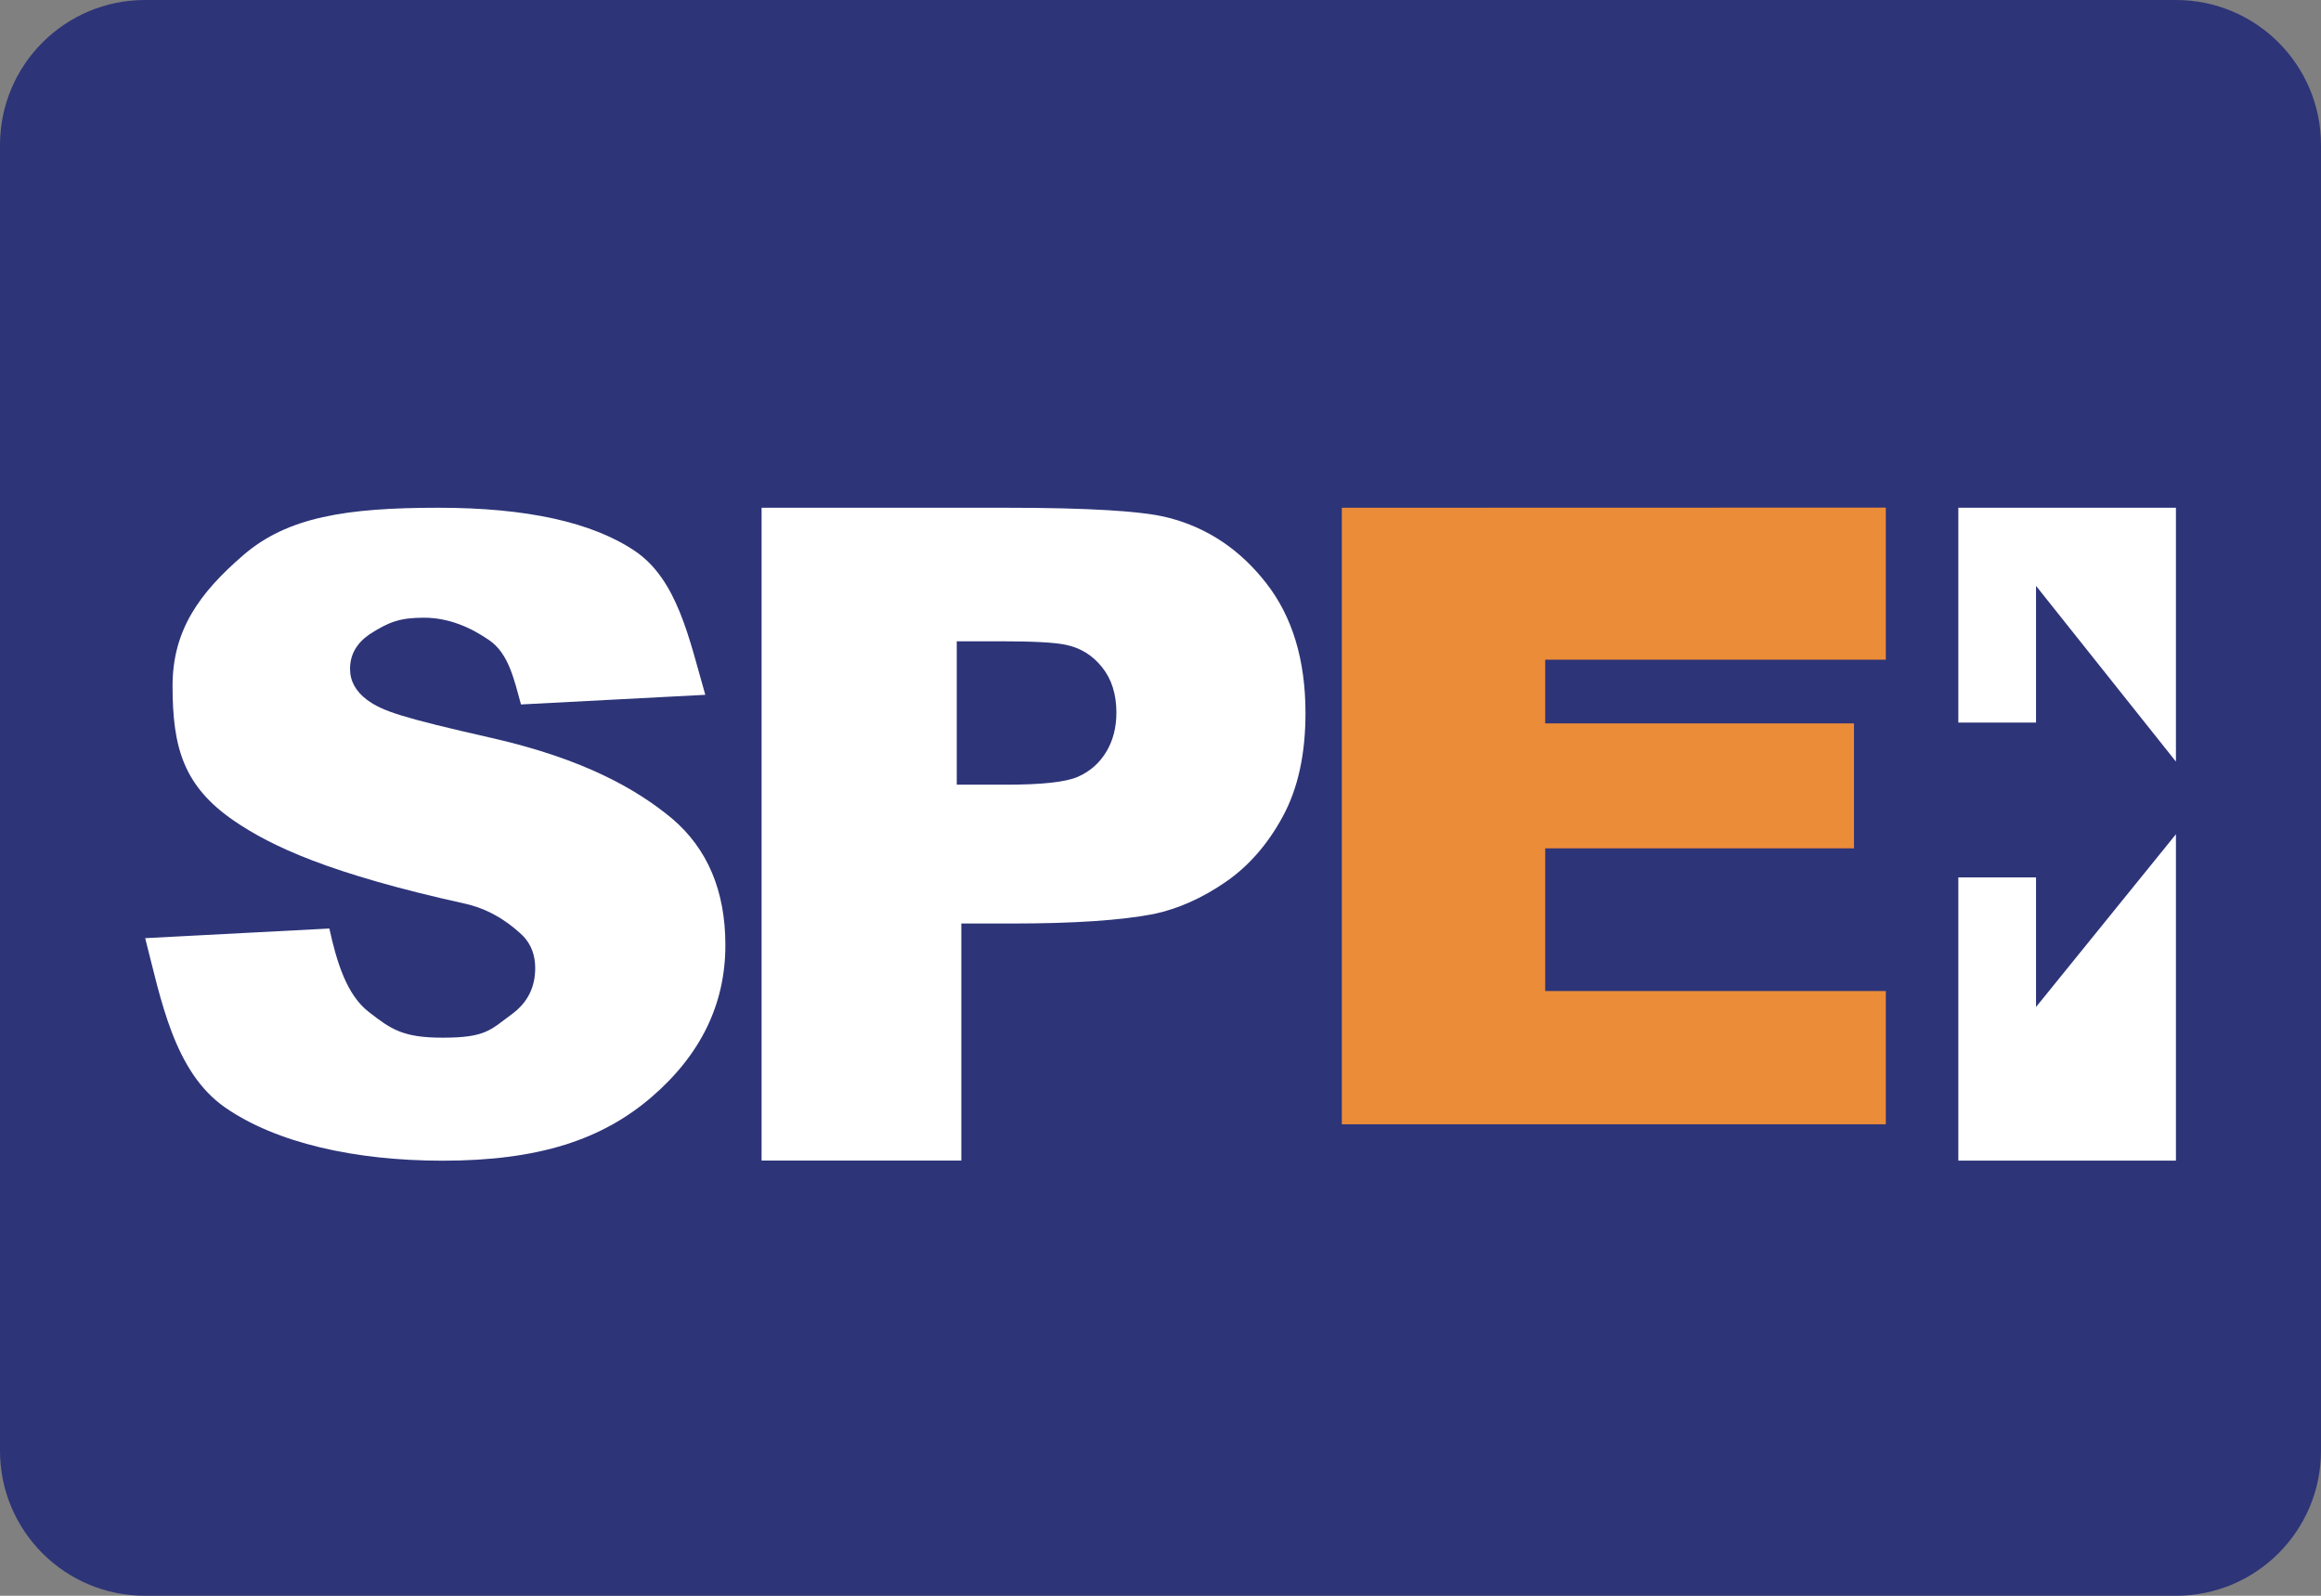
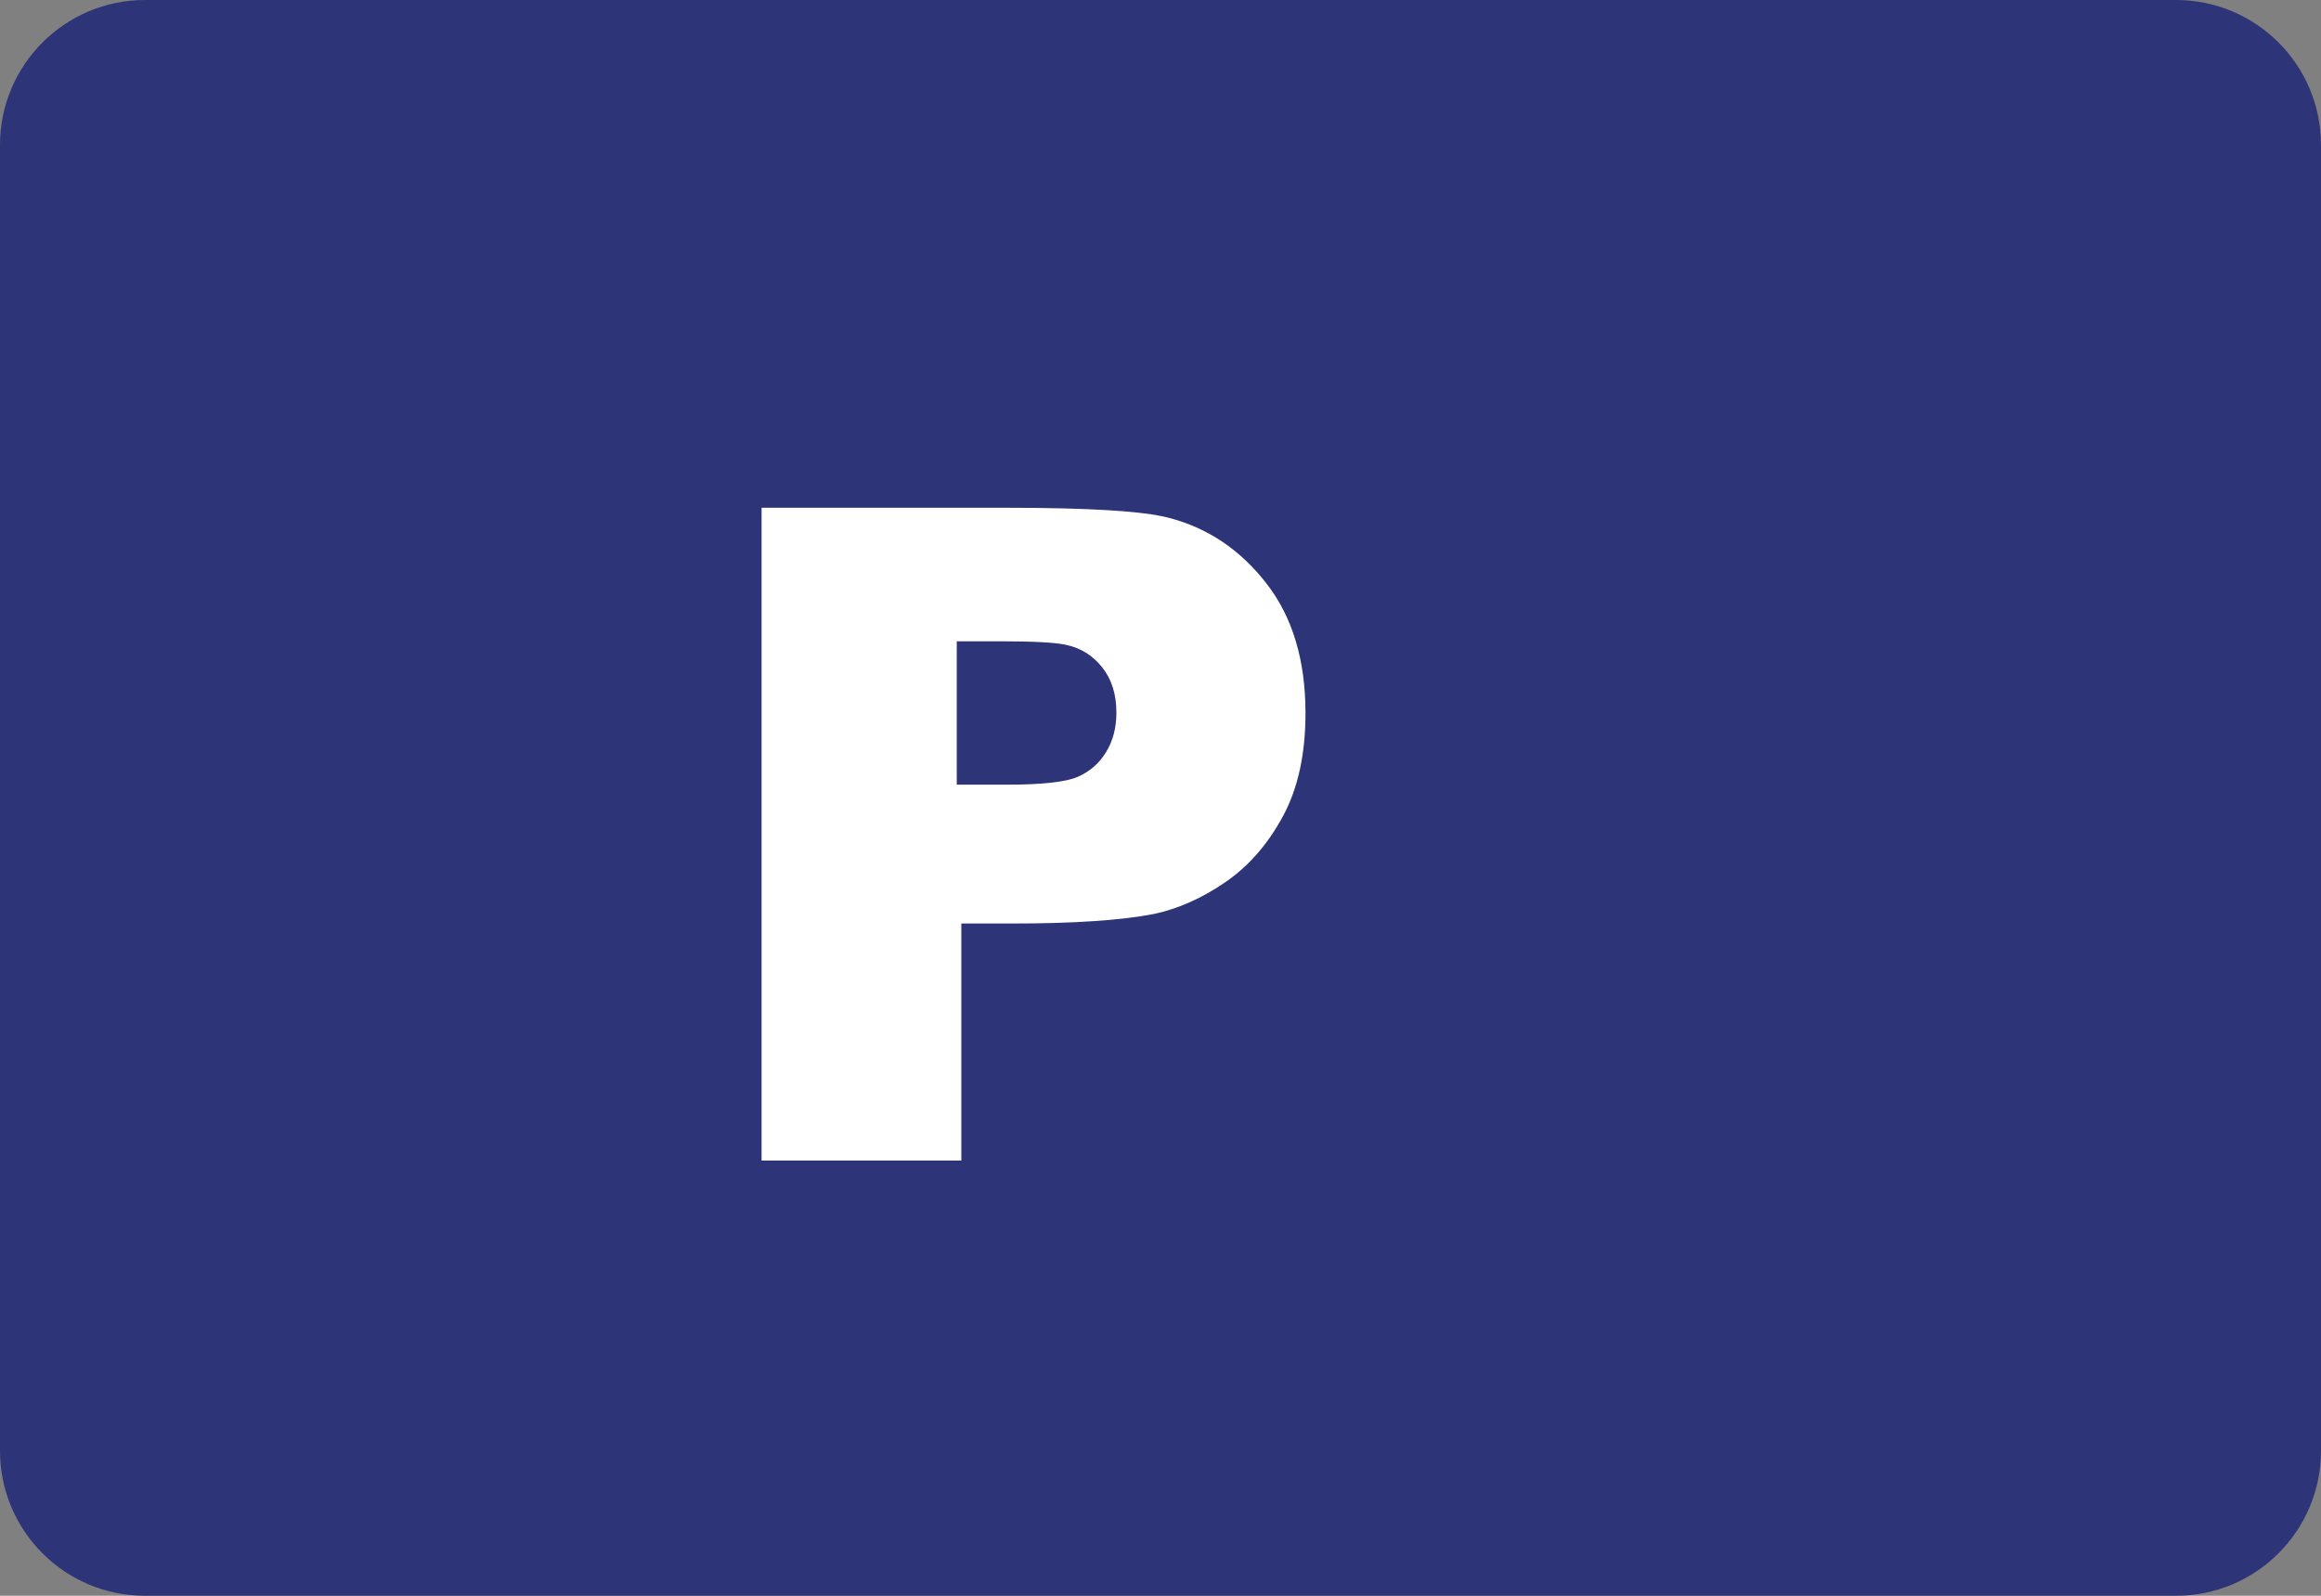
<svg xmlns="http://www.w3.org/2000/svg" viewBox="0 0 32 22">
  <rect x="0" y="0" width="32" height="22" fill="#808080" stroke="none" />
  <g fill="none" fill-rule="evenodd">
    <path d="m30 0h-28c-1.105 0-2 .895-2 2v18c0 1.105.895 2 2 2h28c1.105 0 2-.895 2-2v-18c0-1.105-.895-2-2-2z" fill="#2d3478" fill-rule="nonzero" />
    <g transform="translate(2 7)">
      <path d="m11.191 1.841v1.977h.683c.492 0 .821-.036.987-.109.166-.073.296-.187.39-.342.094-.155.141-.336.141-.542 0-.254-.066-.463-.198-.627-.132-.165-.299-.268-.502-.309-.149-.032-.449-.048-.899-.048zm-2.691 7.159v-9h3.365c1.149 0 1.897.046 2.246.138.536.138.985.438 1.346.901.362.463.542 1.06.542 1.793 0 .565-.104 1.04-.313 1.425-.209.385-.473.687-.795.907-.321.22-.648.365-.98.436-.451.088-1.104.132-1.959.132h-.698v3.268z" fill="#fff" />
-       <path d="m16.5 0v8.5h7.5v-1.837h-4.696v-1.967h4.257v-1.723h-4.257v-.878h4.696v-2.097z" fill="#eb8c38" />
      <g fill="#fff">
-         <path d="m0 5.934 2.541-.133c.1.456.237.913.543 1.15.306.237.467.355 1.018.355.607 0 .662-.111.968-.334.206-.156.309-.364.309-.626 0-.178-.056-.326-.167-.442-.117-.111-.379-.347-.785-.442-1.892-.417-2.69-.798-3.197-1.144-.701-.479-.851-1.011-.851-1.862 0-.768.37-1.281.977-1.804.607-.523 1.413-.652 2.688-.652 1.213 0 2.115.198 2.705.593.59.395.752 1.212.975 1.986l-2.541.133c-.095-.345-.17-.699-.434-.883-.264-.184-.569-.313-.903-.313s-.486.058-.753.23c-.178.123-.267.281-.267.476 0 .167.078.309.234.426.211.156.474.243 1.723.527 1.249.284 1.988.698 2.483 1.11.49.417.735.999.735 1.745 0 .813-.34 1.511-1.018 2.095-.679.584-1.55.877-2.88.877-1.208 0-2.297-.245-3.001-.735-.704-.49-.883-1.491-1.1-2.332" />
-         <path d="m25 2.962h1.071v-1.885l1.929 2.423v-3.5h-3z" />
-         <path d="m25 5.096h1.071v1.787l1.929-2.382v4.5h-3z" />
-       </g>
+         </g>
    </g>
  </g>
</svg>